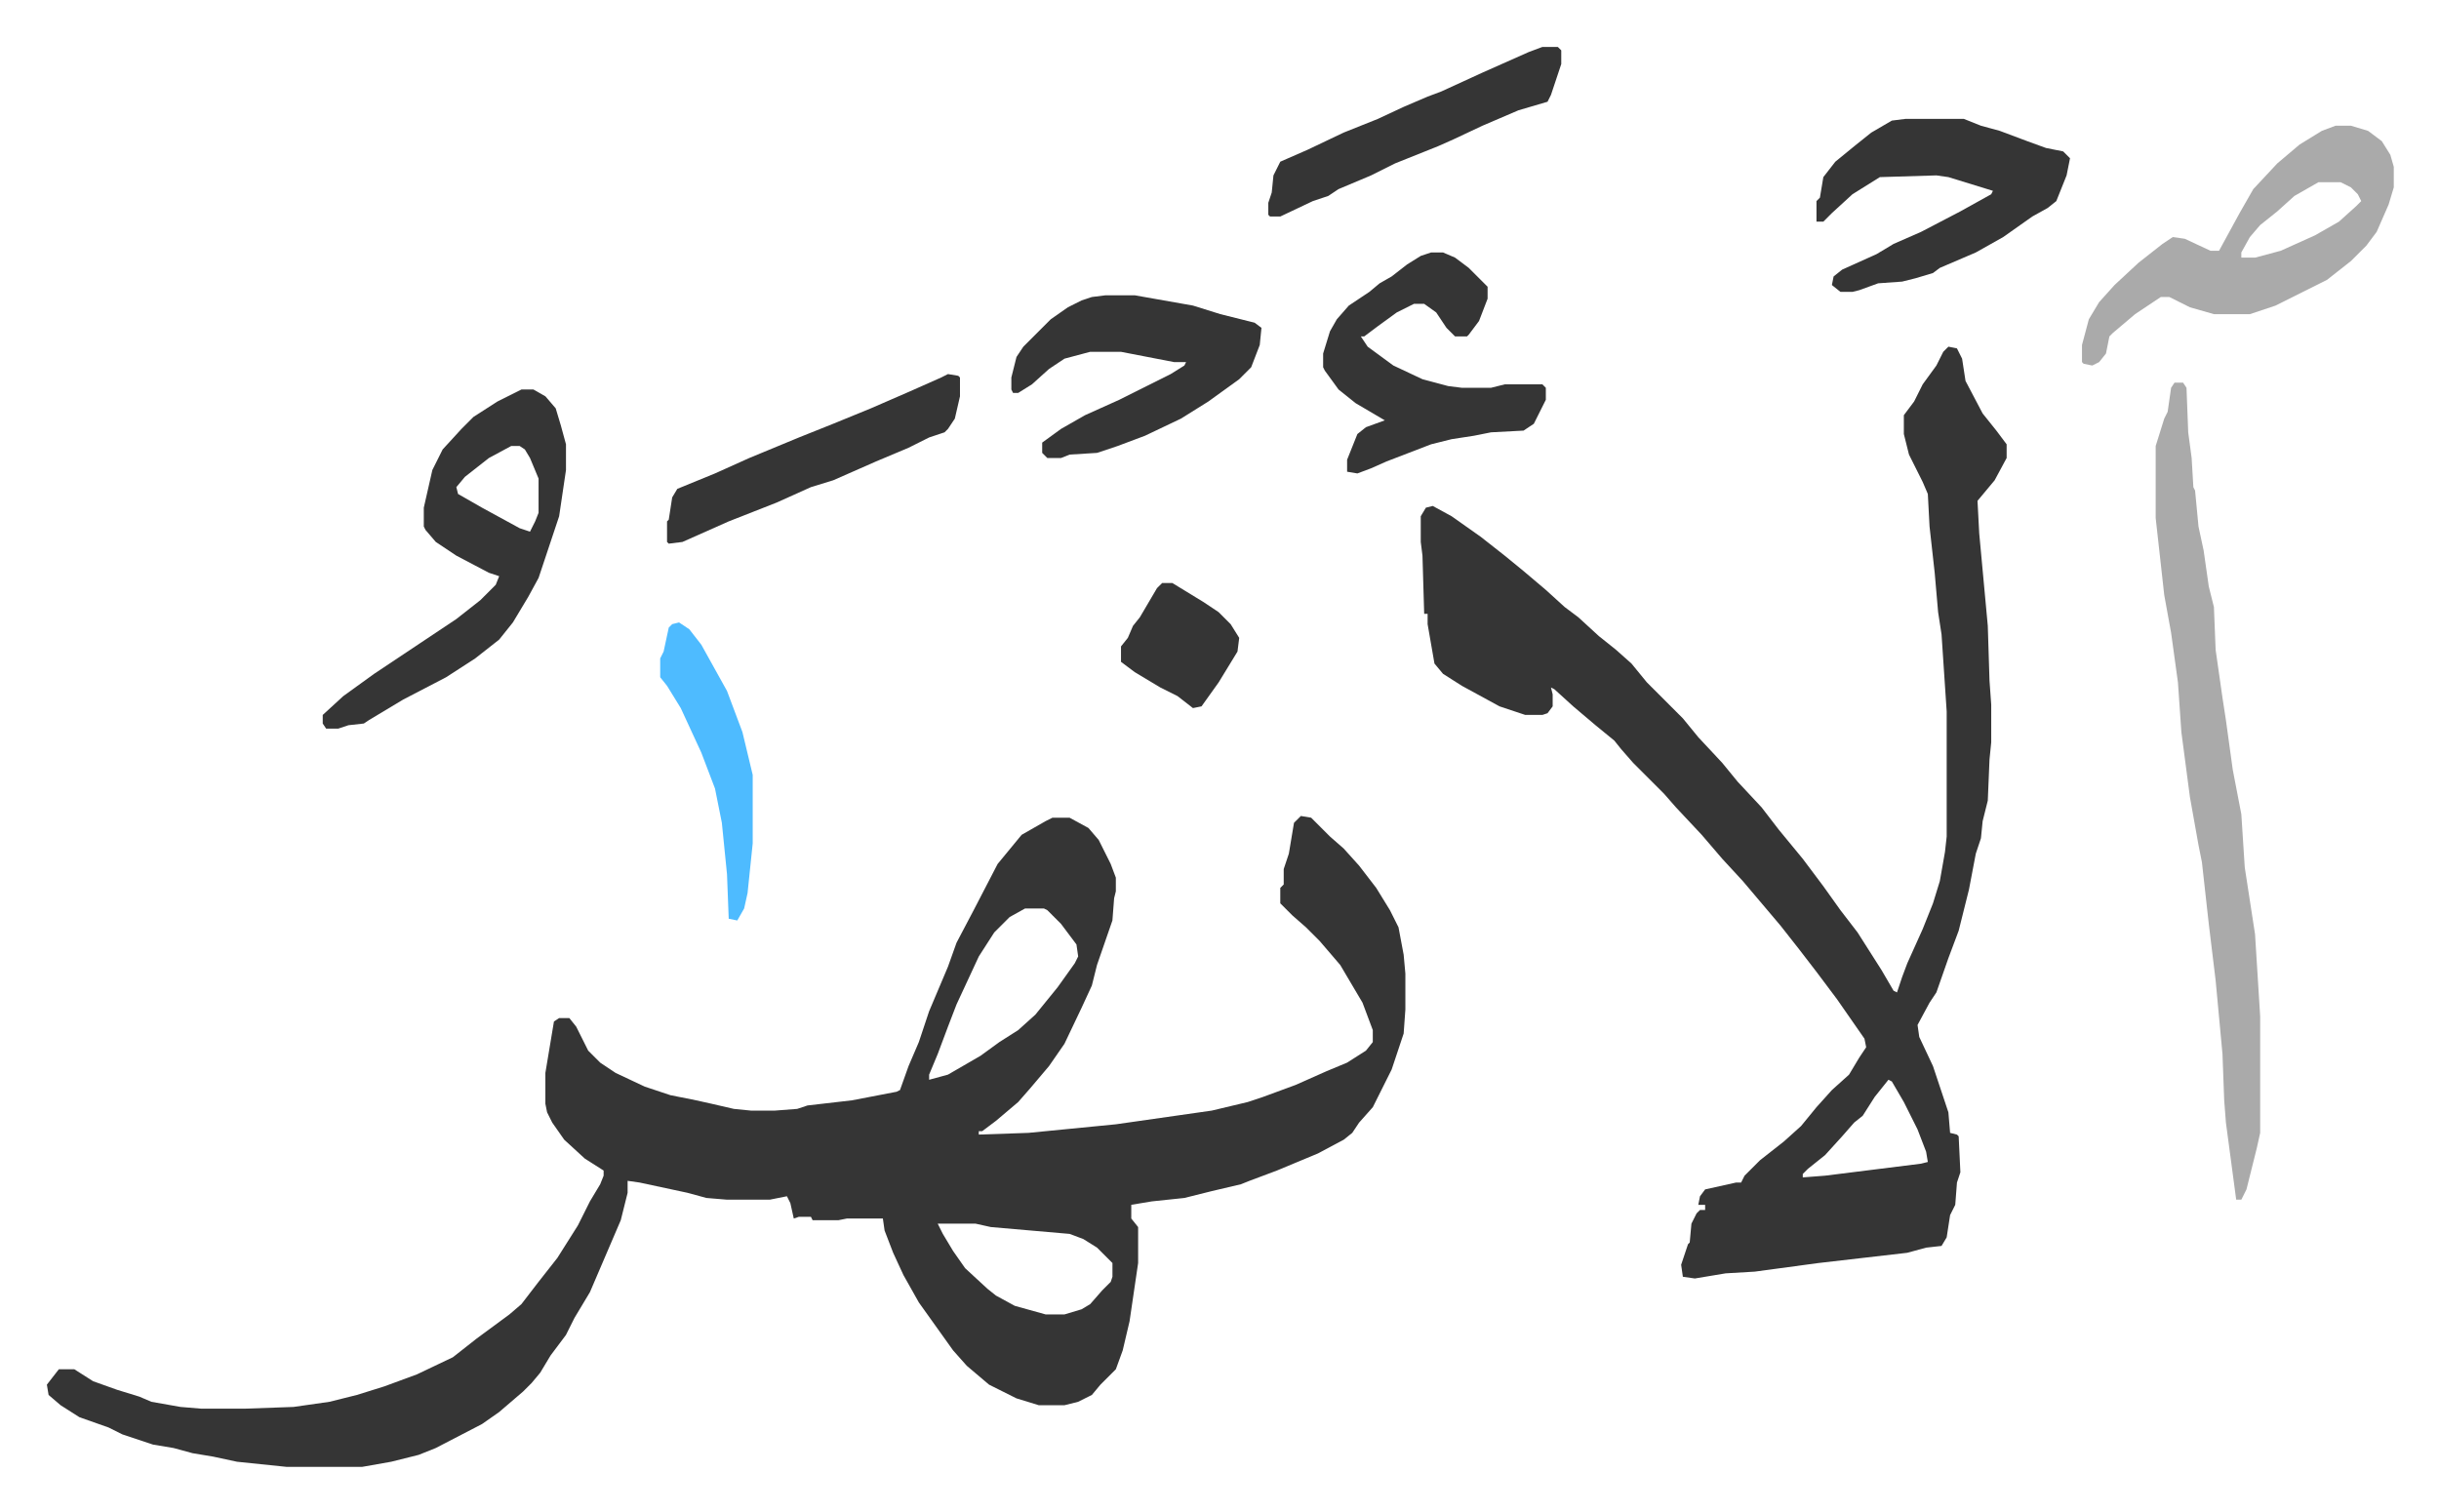
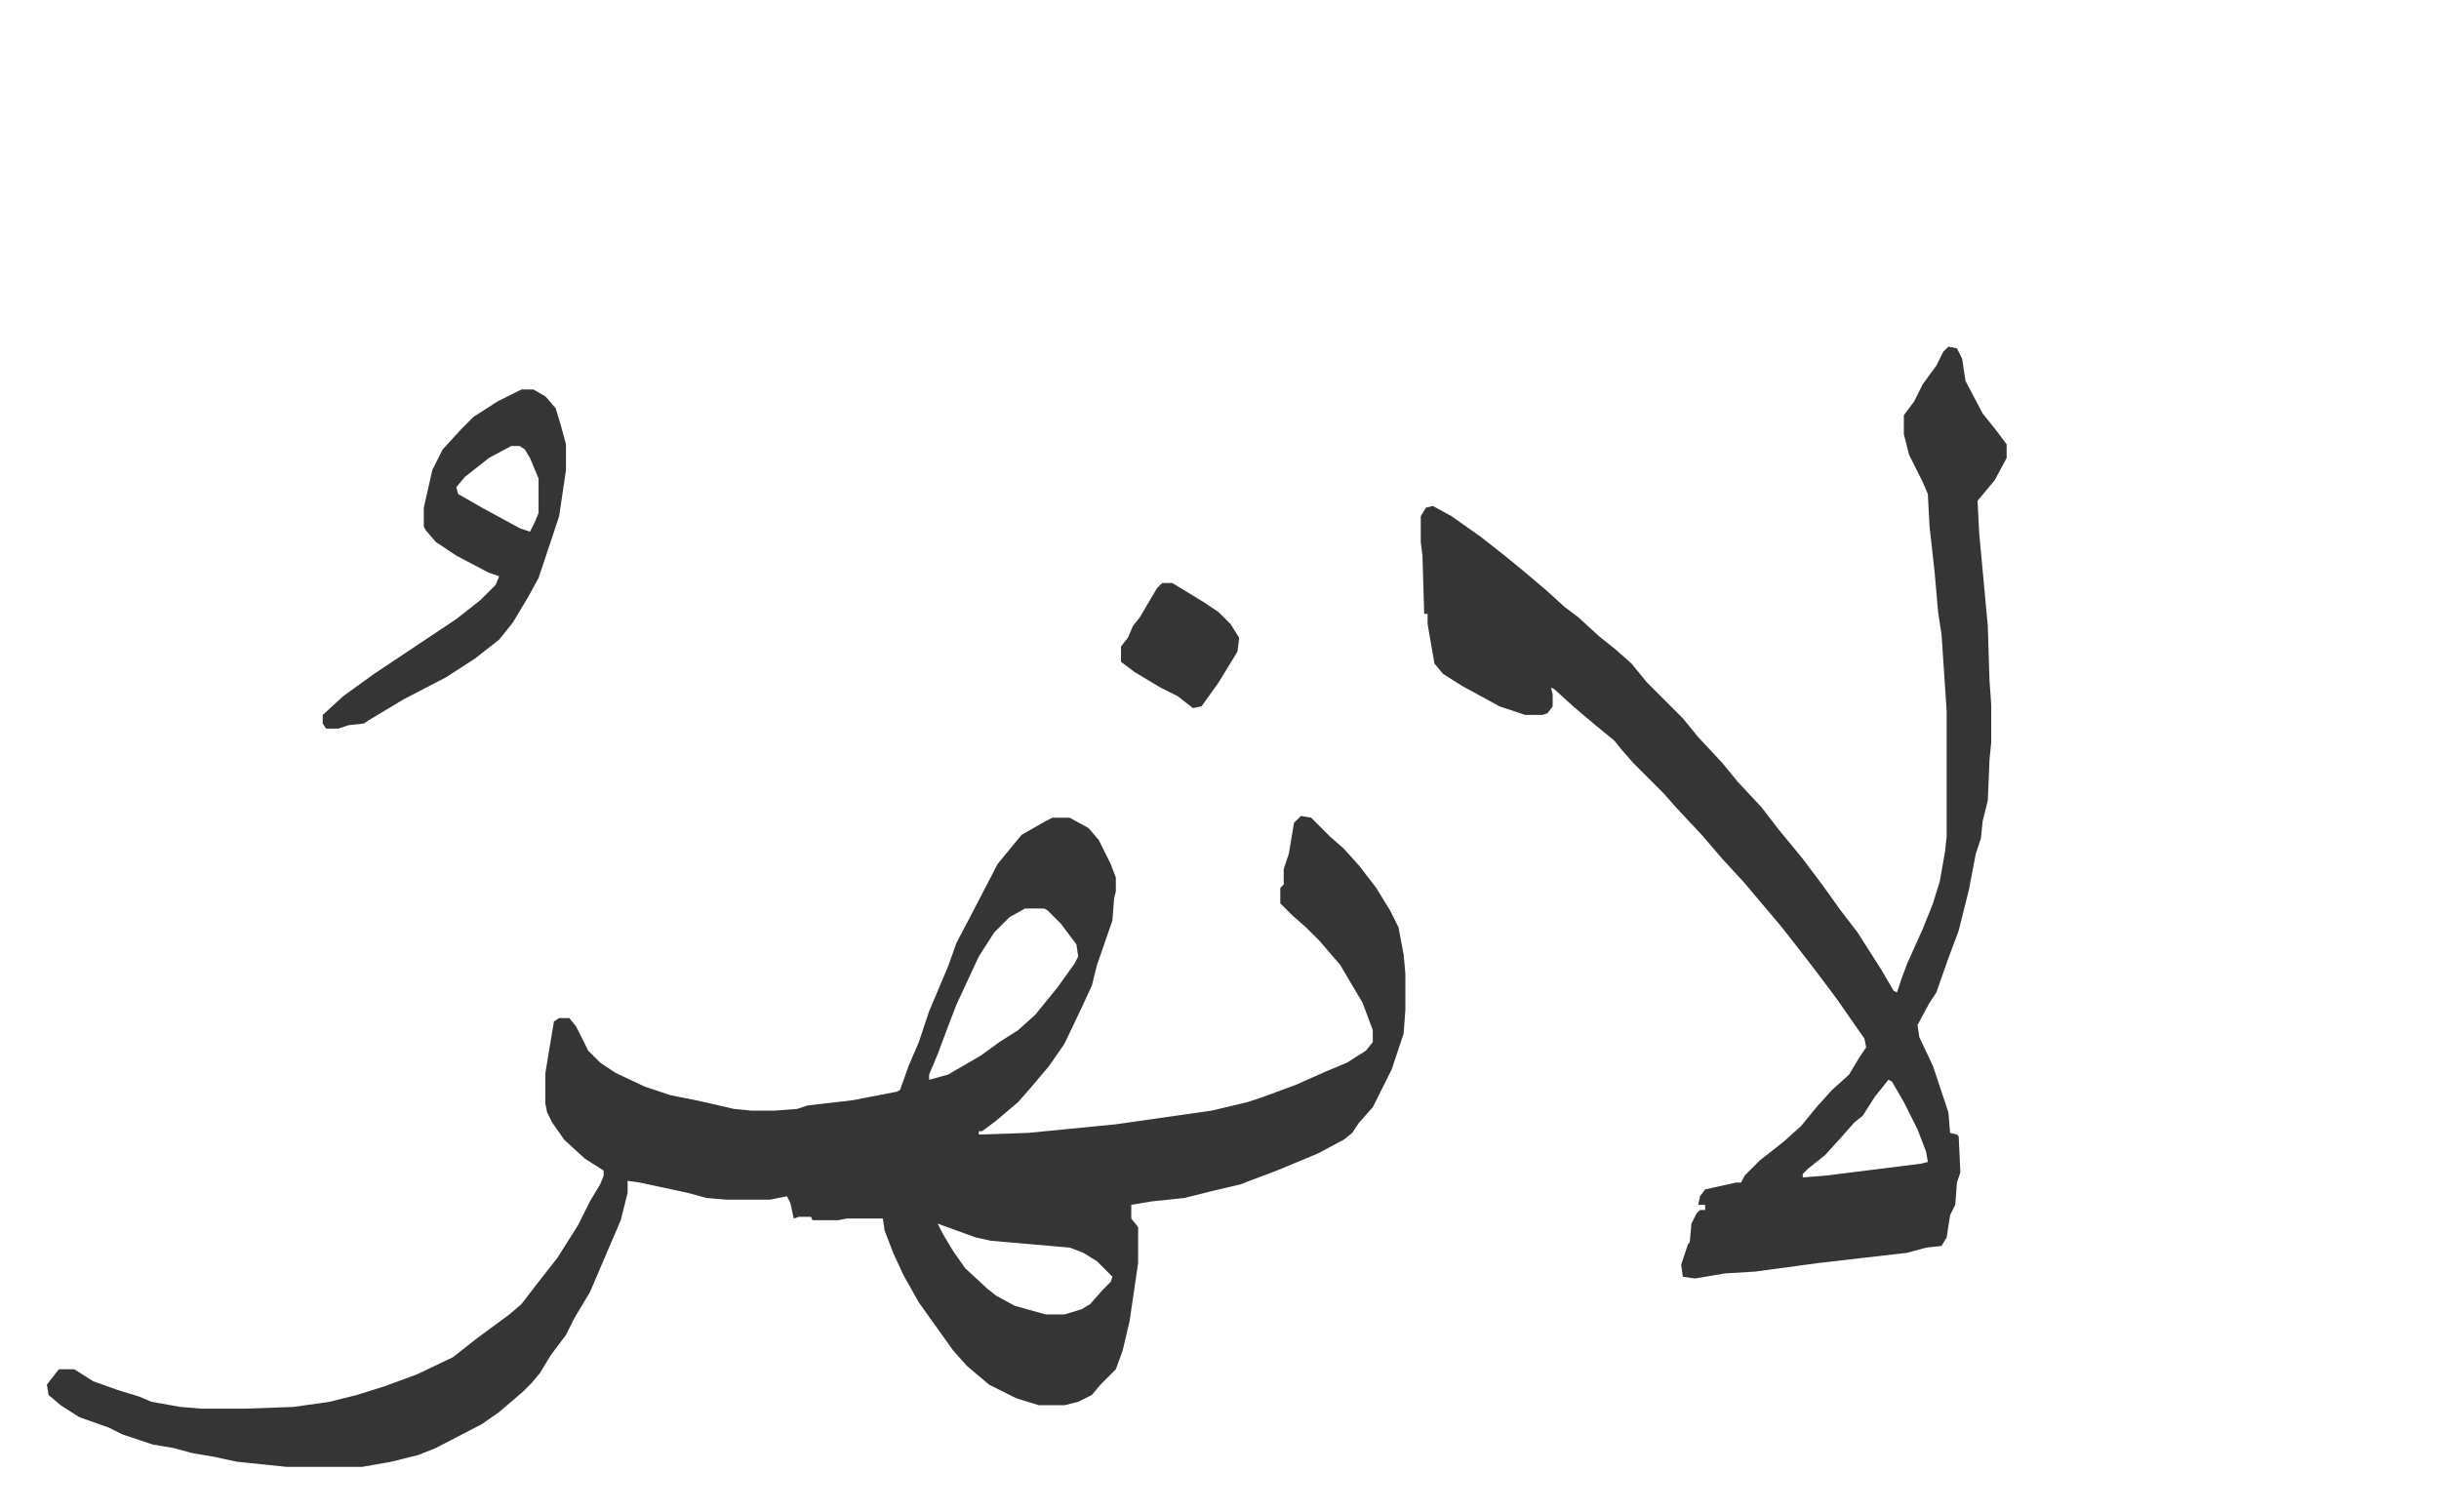
<svg xmlns="http://www.w3.org/2000/svg" viewBox="-27.4 271.6 1423.8 882.8">
-   <path fill="#353535" id="rule_normal" d="m732 748 6 1 11 11 8 7 9 10 10 13 8 13 5 10 3 16 1 11v21l-1 14-7 21-5 10-6 12-8 9-4 6-5 4-15 8-24 10-16 6-5 2-17 4-16 4-19 2-12 2v8l4 5v21l-5 34-4 17-4 11-9 9-5 6-8 4-8 2h-15l-13-4-16-8-13-11-8-9-10-14-10-14-9-16-6-13-5-13-1-7h-21l-5 1h-15l-1-2h-7l-3 1-2-9-2-4-10 2h-25l-12-1-11-3-28-6-7-1v7l-4 16-9 21-9 21-9 15-5 10-9 12-6 10-5 6-5 5-14 12-10 7-27 14-10 4-16 4-17 3h-44l-29-3-14-3-12-2-11-3-12-2-18-6-8-4-17-6-11-7-7-6-1-6 7-9h9l11 7 14 5 13 4 7 3 17 3 12 1h26l28-1 21-3 16-4 16-5 19-7 21-10 14-11 19-14 7-6 10-13 11-14 12-19 7-14 6-10 2-5v-3l-11-7-12-11-7-10-3-6-1-5v-18l5-30 3-2h6l4 5 7 14 7 7 9 6 17 8 15 5 15 3 9 2 13 3 10 1h14l13-1 6-2 26-3 26-5 2-1 5-14 6-14 6-18 11-26 5-14 10-19 14-27 14-17 14-8 4-2h10l11 6 6 7 7 14 3 8v8l-1 4-1 13-9 26-3 12-6 13-10 21-9 13-11 13-7 8-13 11-8 6h-2v2l29-1 51-5 56-8 21-5 9-3 19-7 18-8 12-5 11-7 4-5v-7l-6-16-13-22-12-14-8-8-8-7-7-7v-9l2-2v-9l3-9 3-18zm-161 54-9 5-9 9-9 14-13 28-5 13-6 16-5 12v3l11-3 19-11 11-8 11-7 10-9 13-16 10-14 2-4-1-7-9-12-8-8-2-1zm-51 184 3 6 6 10 7 10 13 12 5 4 11 6 18 5h11l10-3 5-3 7-8 5-5 1-3v-8l-9-9-8-5-8-3-46-4-9-2zm590-512 5 1 3 6 2 13 10 19 8 10 6 8v8l-7 13-10 12 1 19 5 54 1 32 1 14v22l-1 10-1 24-3 12-1 10-3 9-4 21-6 24-6 16-7 20-4 6-7 13 1 7 8 17 6 18 3 9 1 12 4 1 1 1 1 21-2 6-1 13-3 6-2 13-3 5-9 1-11 3-52 6-37 5-17 1-18 3-7-1-1-7 4-12 1-1 1-11 3-6 2-2h3v-3h-4l1-5 3-4 18-4h3l2-4 9-9 14-11 10-9 9-11 9-10 10-9 6-10 4-6-1-5-16-23-12-16-10-13-11-14-11-13-11-13-12-13-12-14-15-16-7-8-18-18-7-8-4-5-11-9-13-11-11-10-2-1 1 4v7l-3 4-3 1h-10l-15-5-22-12-11-7-5-6-4-23v-6h-2l-1-34-1-8v-15l3-5 4-1 11 6 17 12 14 11 11 9 13 11 11 10 8 6 12 11 10 8 9 8 9 11 21 21 9 11 14 15 9 11 14 15 10 13 14 17 12 16 10 14 10 13 14 22 7 12 2 1 3-9 3-8 9-20 6-15 4-13 3-17 1-9v-73l-3-45-2-13-2-23-3-27-1-19-3-7-8-16-3-12v-11l6-8 5-10 8-11 4-8zm-35 428-8 10-7 11-5 4-7 8-10 11-10 8-3 3v2l13-1 56-7 4-1-1-6-5-13-8-16-7-12z" />
-   <path fill="#aaa" id="rule_hamzat_wasl" d="M1242 495h5l2 3 1 26 2 15 1 17 1 2 2 21 3 14 3 21 3 12 1 25 4 28 2 13 4 29 5 26 2 31 4 26 2 13 3 48v68l-2 9-6 24-3 6h-3l-6-45-1-13-1-27-4-43-4-33-4-36-2-10-5-28-5-38-2-29-4-29-4-22-4-36-1-9v-42l5-16 2-4 2-14z" />
+   <path fill="#353535" id="rule_normal" d="m732 748 6 1 11 11 8 7 9 10 10 13 8 13 5 10 3 16 1 11v21l-1 14-7 21-5 10-6 12-8 9-4 6-5 4-15 8-24 10-16 6-5 2-17 4-16 4-19 2-12 2v8l4 5v21l-5 34-4 17-4 11-9 9-5 6-8 4-8 2h-15l-13-4-16-8-13-11-8-9-10-14-10-14-9-16-6-13-5-13-1-7h-21l-5 1h-15l-1-2h-7l-3 1-2-9-2-4-10 2h-25l-12-1-11-3-28-6-7-1v7l-4 16-9 21-9 21-9 15-5 10-9 12-6 10-5 6-5 5-14 12-10 7-27 14-10 4-16 4-17 3h-44l-29-3-14-3-12-2-11-3-12-2-18-6-8-4-17-6-11-7-7-6-1-6 7-9h9l11 7 14 5 13 4 7 3 17 3 12 1h26l28-1 21-3 16-4 16-5 19-7 21-10 14-11 19-14 7-6 10-13 11-14 12-19 7-14 6-10 2-5v-3l-11-7-12-11-7-10-3-6-1-5v-18l5-30 3-2h6l4 5 7 14 7 7 9 6 17 8 15 5 15 3 9 2 13 3 10 1h14l13-1 6-2 26-3 26-5 2-1 5-14 6-14 6-18 11-26 5-14 10-19 14-27 14-17 14-8 4-2h10l11 6 6 7 7 14 3 8v8l-1 4-1 13-9 26-3 12-6 13-10 21-9 13-11 13-7 8-13 11-8 6h-2v2l29-1 51-5 56-8 21-5 9-3 19-7 18-8 12-5 11-7 4-5v-7l-6-16-13-22-12-14-8-8-8-7-7-7v-9l2-2v-9l3-9 3-18zm-161 54-9 5-9 9-9 14-13 28-5 13-6 16-5 12v3l11-3 19-11 11-8 11-7 10-9 13-16 10-14 2-4-1-7-9-12-8-8-2-1zm-51 184 3 6 6 10 7 10 13 12 5 4 11 6 18 5h11l10-3 5-3 7-8 5-5 1-3l-9-9-8-5-8-3-46-4-9-2zm590-512 5 1 3 6 2 13 10 19 8 10 6 8v8l-7 13-10 12 1 19 5 54 1 32 1 14v22l-1 10-1 24-3 12-1 10-3 9-4 21-6 24-6 16-7 20-4 6-7 13 1 7 8 17 6 18 3 9 1 12 4 1 1 1 1 21-2 6-1 13-3 6-2 13-3 5-9 1-11 3-52 6-37 5-17 1-18 3-7-1-1-7 4-12 1-1 1-11 3-6 2-2h3v-3h-4l1-5 3-4 18-4h3l2-4 9-9 14-11 10-9 9-11 9-10 10-9 6-10 4-6-1-5-16-23-12-16-10-13-11-14-11-13-11-13-12-13-12-14-15-16-7-8-18-18-7-8-4-5-11-9-13-11-11-10-2-1 1 4v7l-3 4-3 1h-10l-15-5-22-12-11-7-5-6-4-23v-6h-2l-1-34-1-8v-15l3-5 4-1 11 6 17 12 14 11 11 9 13 11 11 10 8 6 12 11 10 8 9 8 9 11 21 21 9 11 14 15 9 11 14 15 10 13 14 17 12 16 10 14 10 13 14 22 7 12 2 1 3-9 3-8 9-20 6-15 4-13 3-17 1-9v-73l-3-45-2-13-2-23-3-27-1-19-3-7-8-16-3-12v-11l6-8 5-10 8-11 4-8zm-35 428-8 10-7 11-5 4-7 8-10 11-10 8-3 3v2l13-1 56-7 4-1-1-6-5-13-8-16-7-12z" />
  <path fill="#353535" id="rule_normal" d="M277 499h7l7 4 6 7 3 10 3 11v15l-4 27-6 18-6 18-6 11-9 15-8 10-14 11-17 11-25 13-20 12-3 2-9 1-6 2h-7l-2-3v-5l12-11 18-13 27-18 21-14 14-11 9-9 2-5-6-2-19-10-12-8-6-7-1-2v-11l5-22 6-12 11-12 7-7 14-9zm-6 33-13 7-14 11-5 6 1 4 14 8 22 12 6 2 3-6 2-5v-20l-5-12-3-5-3-2z" />
-   <path fill="#aaa" id="rule_hamzat_wasl" d="M1336 345h9l10 3 8 6 5 8 2 7v12l-3 10-7 16-6 8-9 9-14 11-30 15-15 5h-21l-14-4-12-6h-5l-15 10-13 11-2 2-2 10-4 5-4 2-5-1-1-1v-10l4-15 6-10 9-10 14-13 14-11 6-4 7 1 15 7h5l12-22 8-14 14-15 13-11 13-8zm-10 33-14 8-10 9-10 8-6 7-5 9v3h8l15-4 20-9 14-8 10-9 3-3-2-4-4-4-6-3z" />
-   <path fill="#353535" id="rule_normal" d="M1085 341h34l10 4 11 3 16 6 11 4 10 2 4 4-2 10-6 15-5 4-9 5-17 12-16 9-21 9-4 3-10 3-8 2-14 1-11 4-4 1h-7l-5-4 1-5 5-4 20-9 10-6 16-7 23-12 18-10 1-2-26-8-7-1-33 1-16 10-12 11-5 5h-4v-12l2-2 2-12 7-9 11-9 10-8 12-7zm-277 78h7l7 3 8 6 5 5 6 6v7l-5 13-6 8-1 1h-7l-5-5-6-9-7-5h-6l-10 5-11 8-8 6h-2l4 6 15 11 17 8 15 4 8 1h17l8-2h22l2 2v7l-7 14-6 4-19 1-10 2-13 2-12 3-26 10-9 4-8 3-6-1v-7l6-15 5-4 11-4-17-10-10-8-8-11-1-2v-8l4-13 4-7 7-8 12-8 6-5 7-4 9-7 8-5zm-190 25h17l34 6 16 5 20 5 4 3-1 10-5 13-7 7-18 13-16 10-21 10-16 6-12 4-16 1-5 2h-8l-3-3v-6l11-8 14-8 20-9 30-15 8-5 1-2h-7l-31-6h-18l-15 4-9 6-10 9-8 5h-3l-1-2v-7l3-12 4-6 16-16 10-7 8-4 6-2zm-92 46 6 1 1 1v11l-3 13-4 6-2 2-9 3-12 6-19 8-25 11-13 4-20 9-28 11-27 12-8 1-1-1v-12l1-1 2-13 3-5 22-9 20-9 29-12 20-8 22-9 23-10 18-8zm347-191h9l2 2v8l-6 18-2 4-17 5-21 9-17 8-9 4-25 10-14 7-19 8-6 4-9 3-19 9h-6l-1-1v-7l2-6 1-10 4-8 16-7 21-10 20-8 15-7 14-6 8-3 24-11 27-12z" />
-   <path fill="#4ebbff" id="rule_madd_normal_2_vowels" d="m369 635 6 4 7 9 15 27 9 24 6 25v40l-3 29-2 9-4 7-5-1-1-26-3-30-4-20-8-21-12-26-8-13-4-5v-11l2-4 3-14 2-2z" />
  <path fill="#353535" id="rule_normal" d="M651 612h6l18 11 9 6 7 7 5 8-1 8-11 18-10 14-5 1-9-7-10-5-15-9-8-6v-9l4-5 3-7 4-5 10-17z" />
</svg>